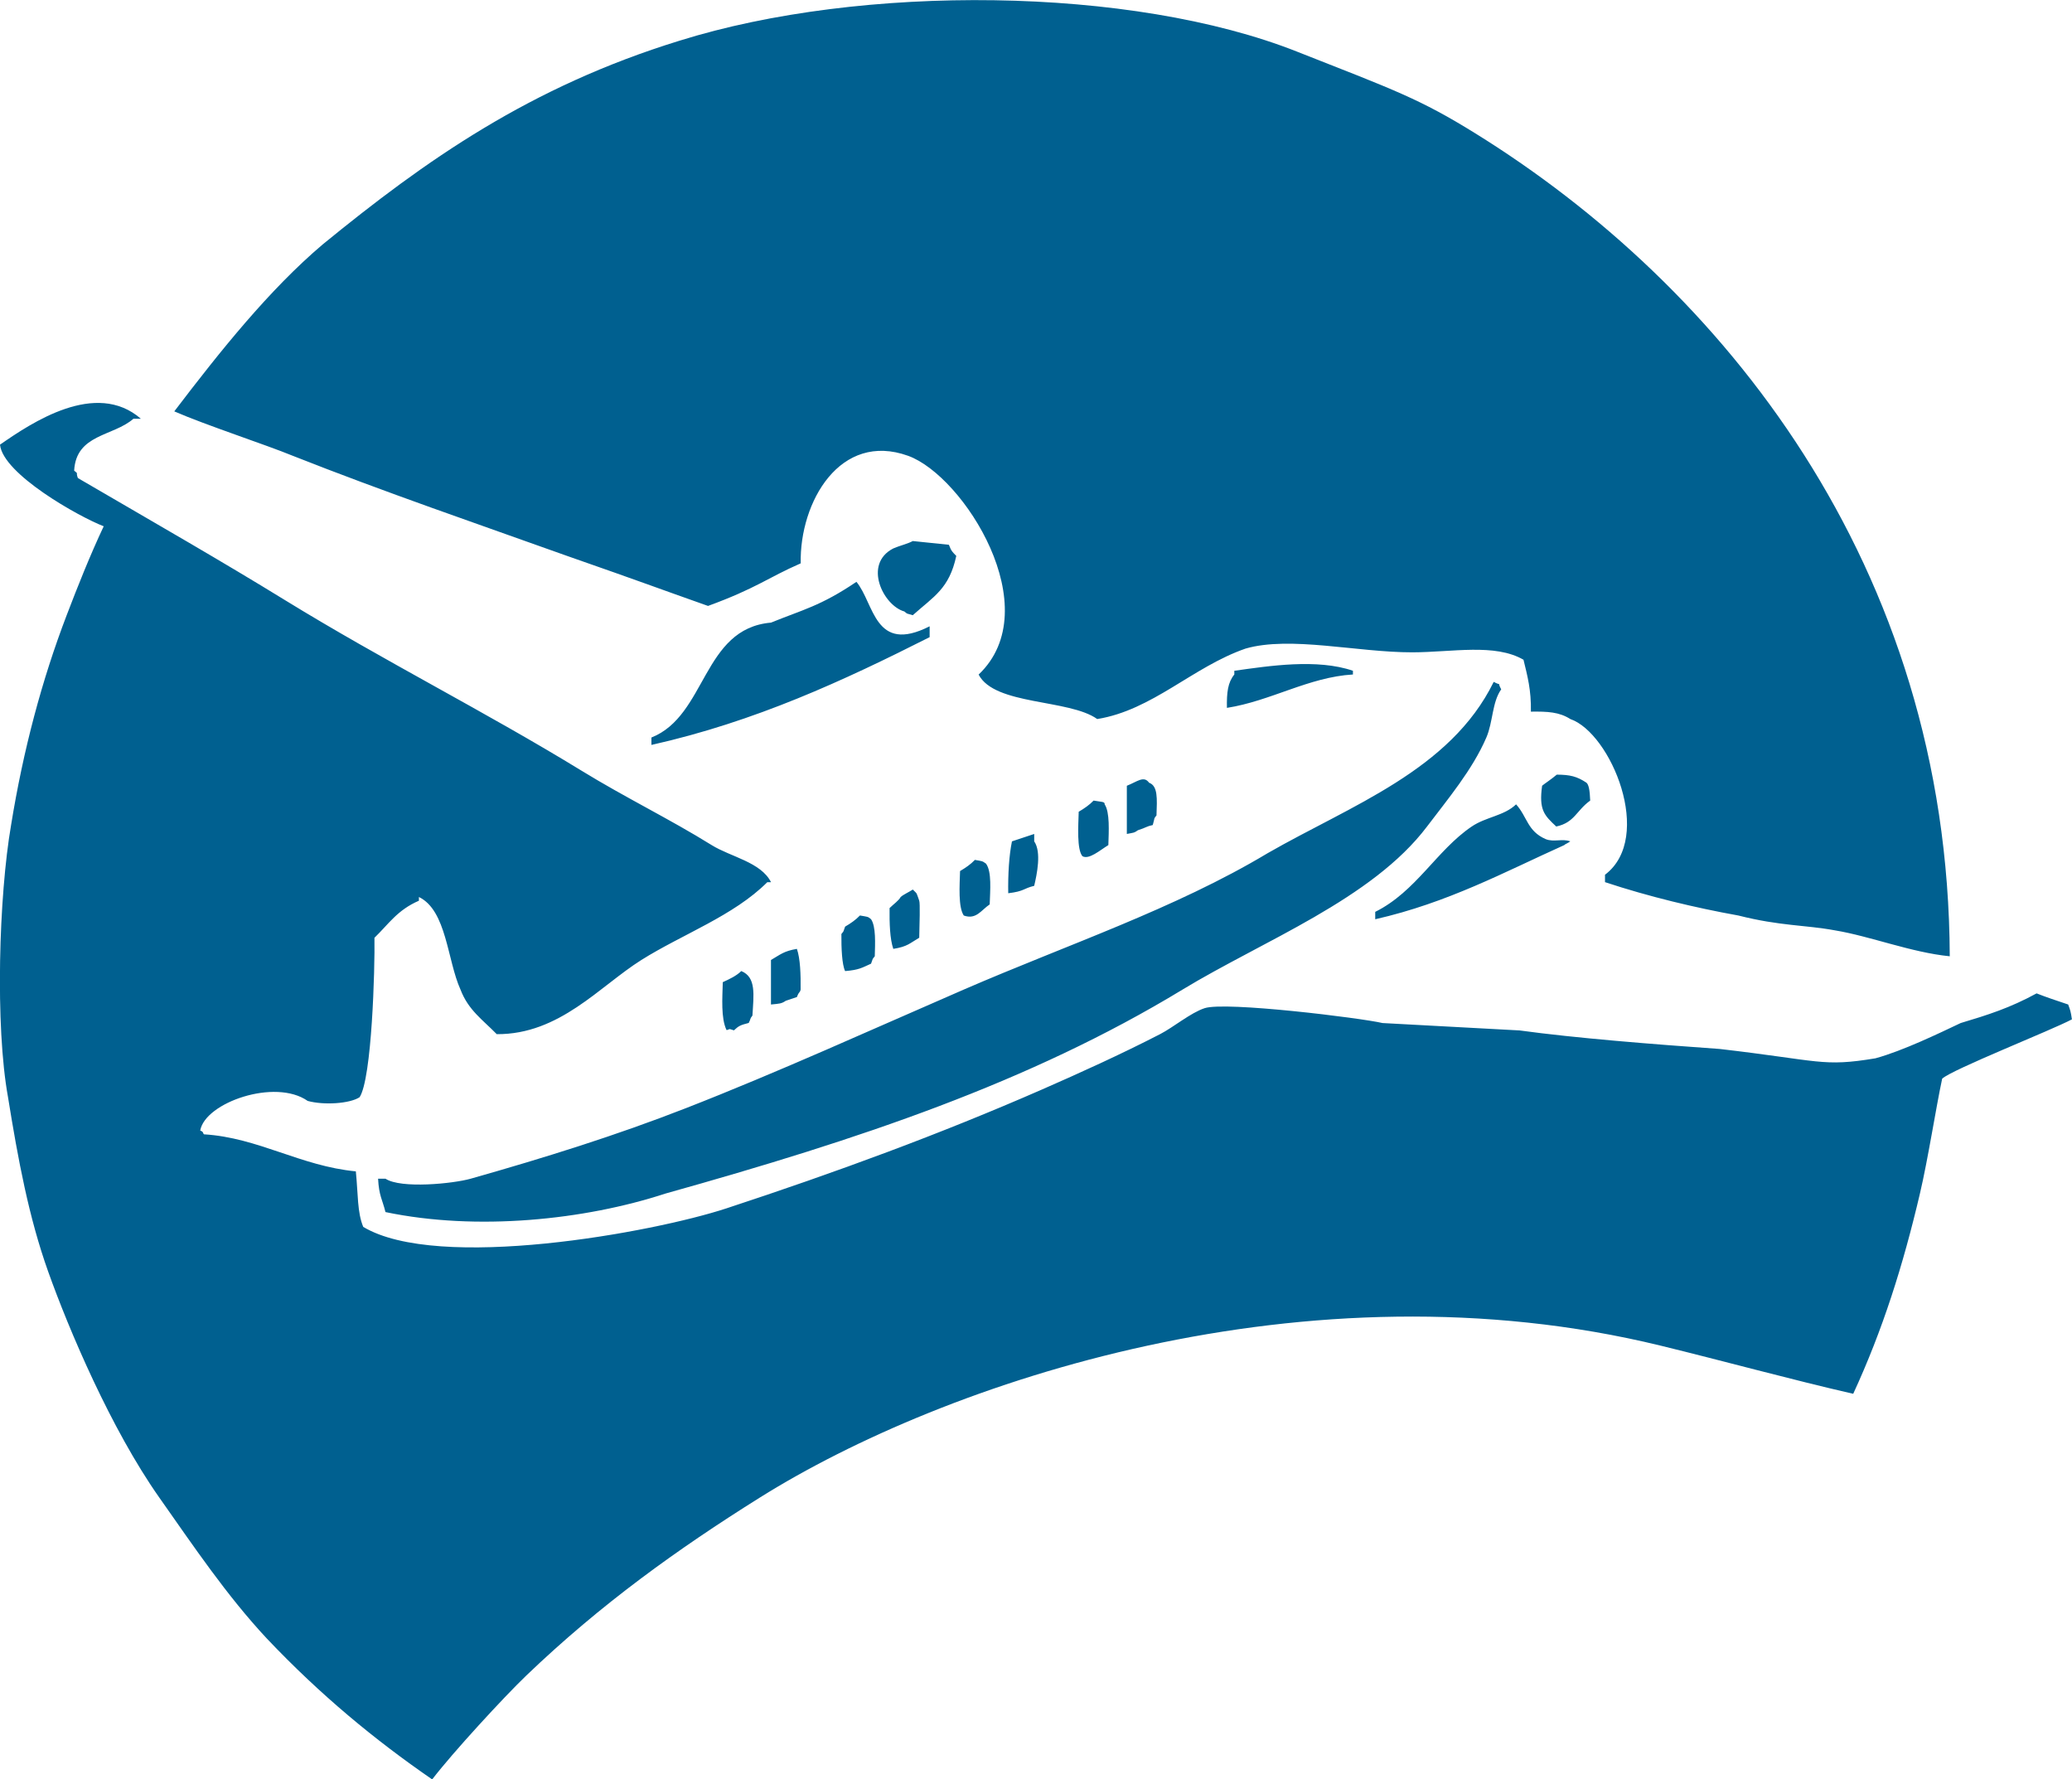
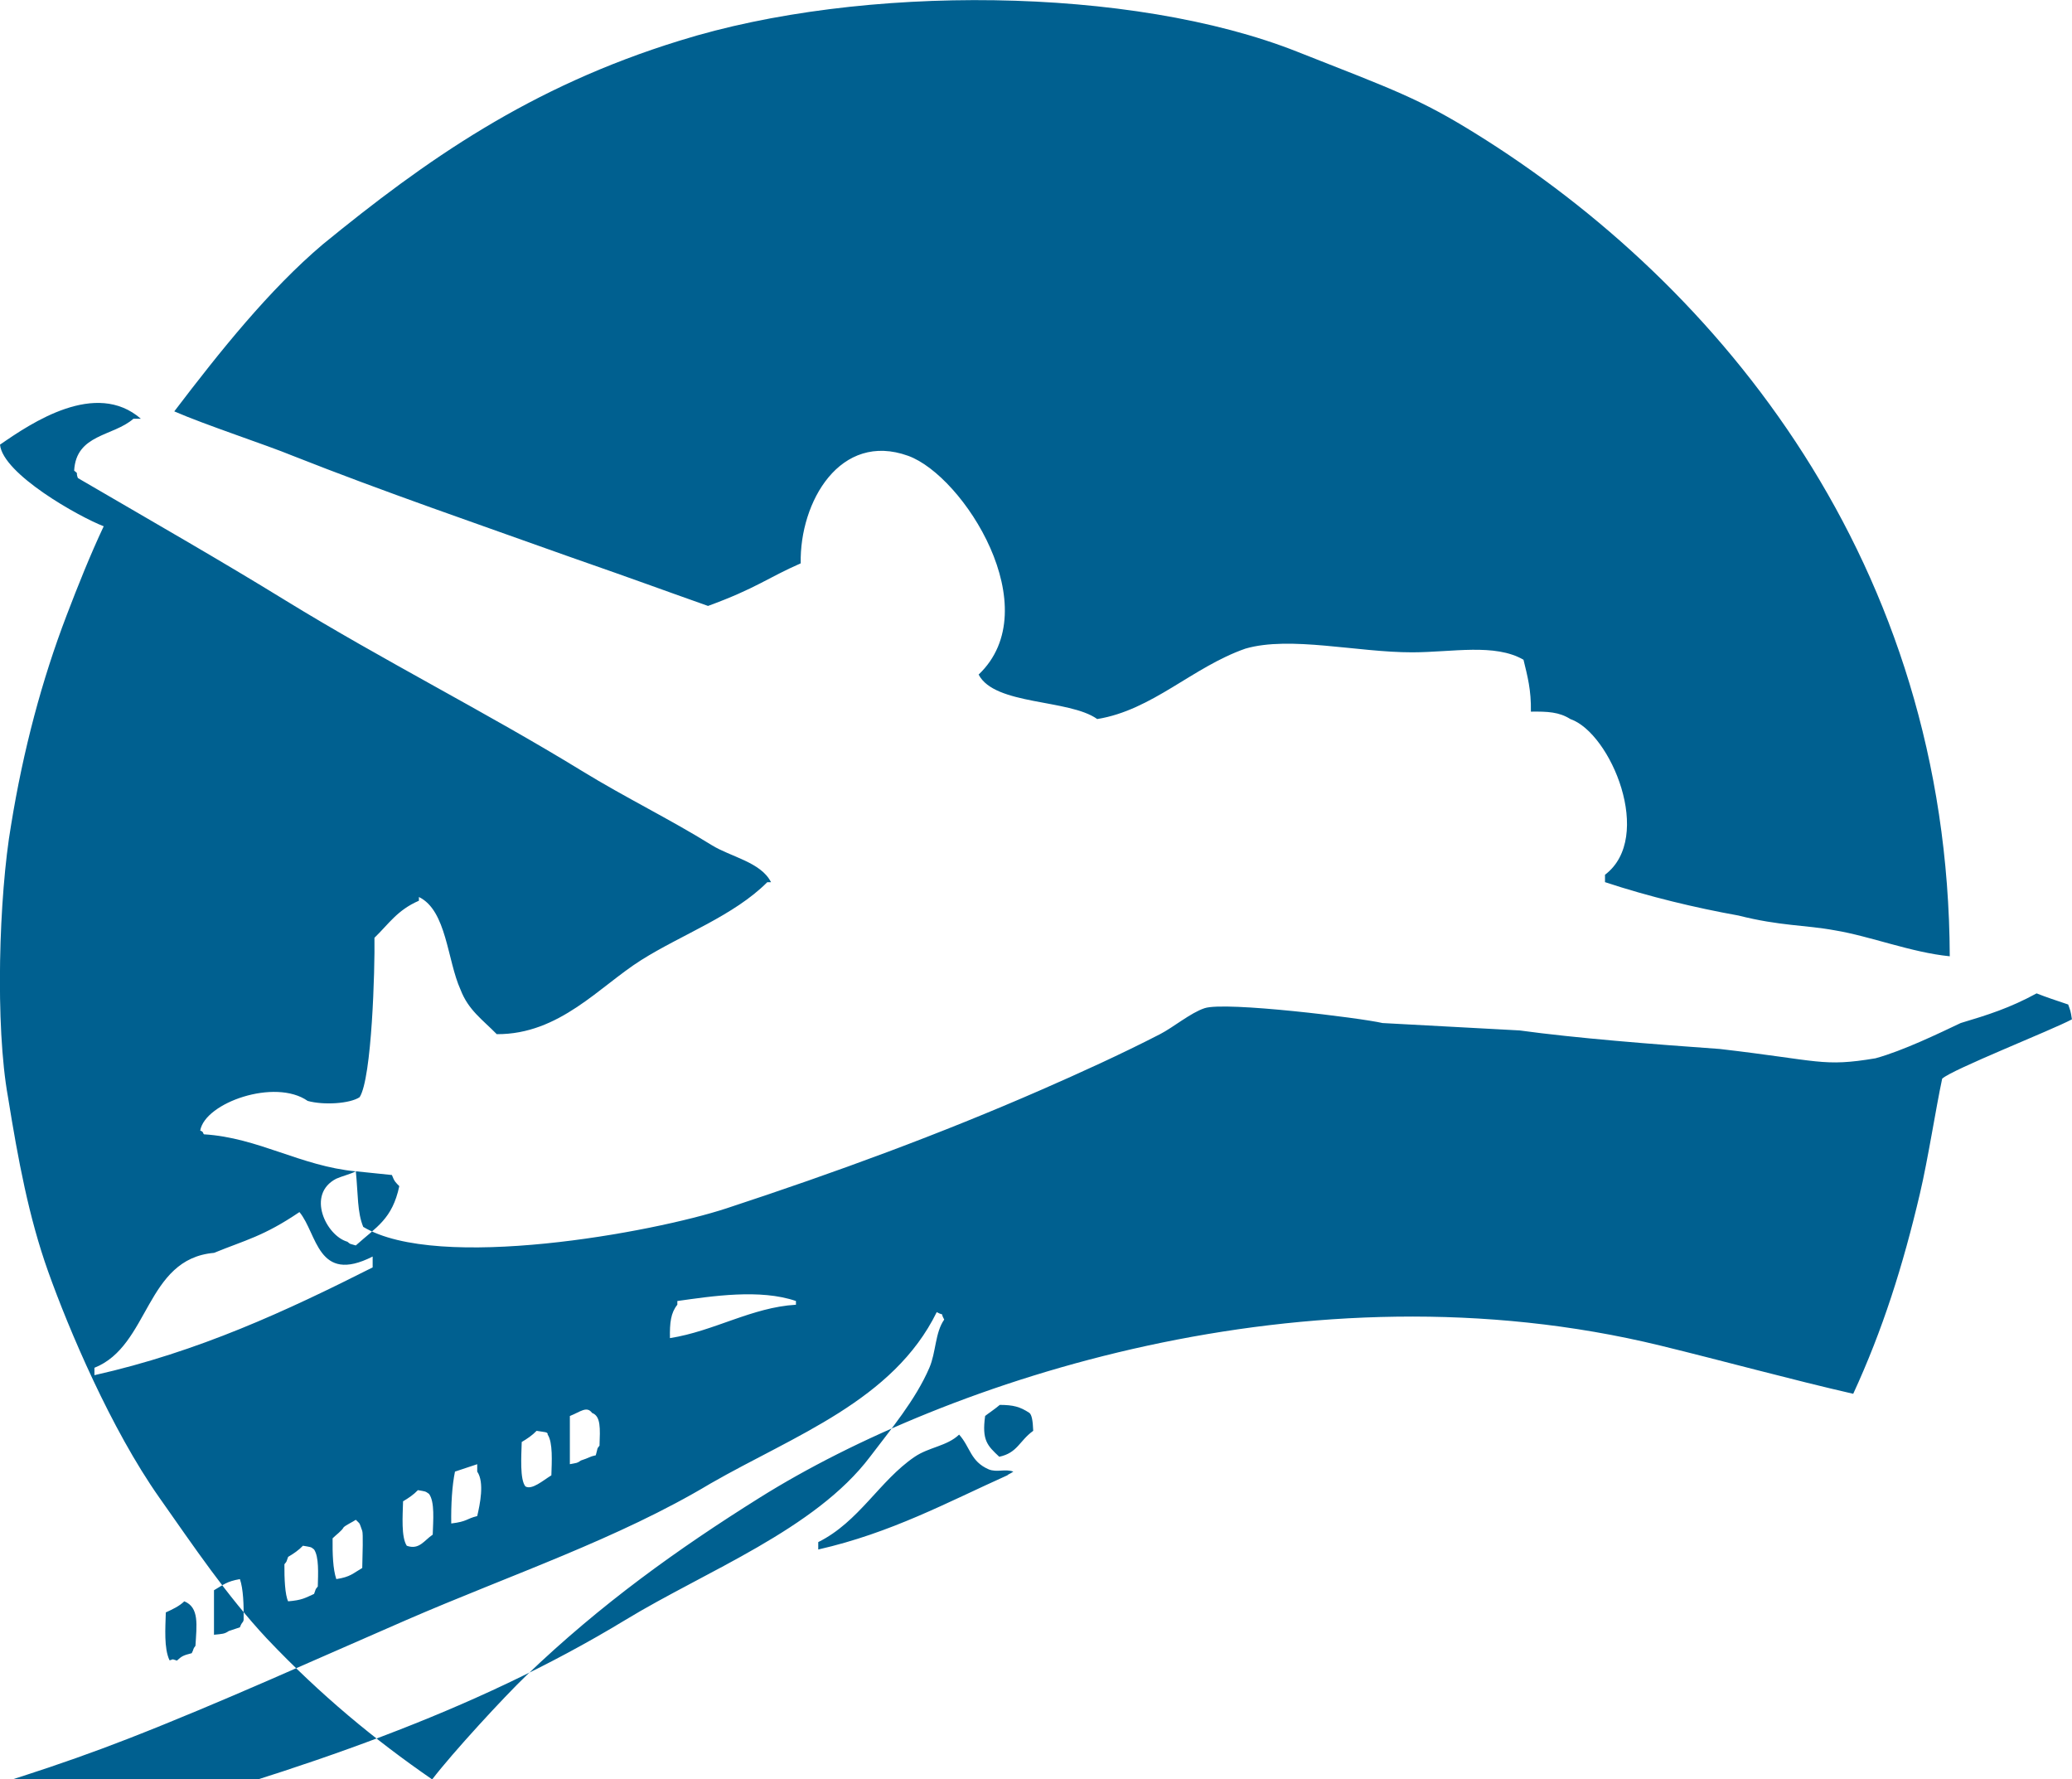
<svg xmlns="http://www.w3.org/2000/svg" id="a" viewBox="0 0 461.88 396.55">
  <defs>
    <style>.b{fill:#006090;fill-rule:evenodd;}</style>
  </defs>
-   <path class="b" d="M434.62,213.12c-8.57-.85-17.72-4.48-25.61-5.78-6.6-1.22-12.17-.94-21.48-3.3-9.58-1.72-20.01-4.21-29.75-7.44v-1.65c11.01-8.32,1.3-31.59-7.73-34.7-2.49-1.58-5.06-1.7-8.79-1.65,.09-4.84-.77-7.94-1.65-11.57-6.43-3.69-15.77-1.67-24.79-1.65-12.25,.02-27.22-3.71-37.18-.83-11.79,4.1-20.74,13.71-33.05,15.7-6.3-4.49-22.86-3.01-26.44-9.91,15.5-14.73-3.35-44.28-15.7-48.75-15.14-5.47-24.23,10.23-23.96,23.96-7.46,3.26-9.82,5.53-20.66,9.49-11.58-4.09-13.96-5.05-31.4-11.14-19.89-7.11-40.85-14.29-61.14-22.31-6.11-2.51-19.48-6.87-26.44-9.91,10.25-13.46,21.15-27.08,33.05-37.18,22.98-18.78,46.19-35.15,79.61-45.44,40.51-12.67,100.74-12.17,137.7,2.48,21.71,8.55,27.26,10.49,39.66,18.18,54.6,33.84,105.44,95.87,105.76,183.43Zm-355.3,47.92c.52,5.18,.3,9.11,1.65,12.39,16.69,10.01,64.57,1.26,80.97-4.13,24.54-8.07,47.56-16.53,70.23-26.44,8.46-3.7,17.81-7.94,26.44-12.39,2.95-1.52,6.79-4.75,9.91-5.78,4.68-1.55,34.92,2.19,39.66,3.31,10.19,.55,20.38,1.1,30.57,1.65,12.45,1.71,29.64,3.07,44.62,4.13,22.44,2.6,22.86,4.05,34.7,2.08,6.11-1.67,14.12-5.55,19-7.86,6.05-1.81,10.94-3.35,16.92-6.61,2.08,.83,4.56,1.65,7.04,2.48,.44,1.25,.56,1.4,.83,3.31-4.52,2.42-26.71,11.16-28.92,13.22-1.4,6.53-3.16,17.97-4.96,25.61-3.78,16.12-8.33,30.45-14.87,44.62-13.7-3.13-28.9-7.31-42.97-10.74-78.77-19.2-159.42,7.98-200.78,33.88-18.27,11.44-35.42,23.72-52.05,39.66-4.93,4.72-16.47,17.25-20.97,23.14-12.75-8.79-24.82-18.71-36.86-31.4-8.95-9.59-16.3-20.53-23.96-31.4-10.79-15.32-20.18-37.47-24.79-50.4-4.31-12.09-6.7-24.92-8.94-38.83-2.9-15.97-2.04-44.88,.68-60.66,2.72-16.79,6.89-32.39,12.39-46.76,2.49-6.51,5.23-13.4,8.26-19.83C17.57,115.15,.66,105.66,0,99.1c7.01-4.86,21.33-14.51,31.4-5.78h-1.65c-4.54,3.97-12.77,3.39-13.22,11.57,1.07,.84,.29,.23,.83,1.65,18.44,10.75,31.59,18.25,46.27,27.27,21.88,13.44,44.64,24.86,66.1,38.01,9.7,5.95,19.6,10.74,28.92,16.53,4.22,2.62,10.97,3.78,13.22,8.26h-.83c-7.5,7.5-18.91,11.58-28.09,17.35-9.31,5.86-18.23,16.61-32.22,16.52-3.16-3.24-6.31-5.33-8.07-9.91-2.98-6.57-3.08-17.66-9.28-20.66v.83c-4.84,2.1-6.73,5.19-9.91,8.26,.12,6.91-.57,31.33-3.31,35.53-2.18,1.45-8.01,1.81-11.57,.83-7.27-5.1-22.9,.38-23.96,6.61,.79,.27,.55,.55,.83,.83,12.16,.75,21.5,7.08,33.88,8.26ZM203.48,120.58c2.54,.27,5.29,.55,8.04,.83,.54,1.46,.9,1.71,1.65,2.48-1.57,7.33-5.02,9.03-9.7,13.22-1.67-.52-1.02-.16-1.87-.83-4.73-1.33-9.24-10.58-2.48-14.05,1.28-.57,3.3-1.06,4.35-1.65Zm-12.57,9.09c4,4.8,4,16.16,16.32,9.91v2.42c-19.07,9.63-38.83,18.82-62.02,24.02v-1.65c12.33-4.89,11.33-24.29,26.66-25.61,6.97-2.85,11.03-3.67,19.04-9.09Zm82.59,28.09c-.06-3.44,.19-5.64,1.65-7.44v-.83c7.79-1.09,18.46-2.74,26.44,0v.83c-9.86,.58-18.3,5.91-28.09,7.44Zm59.49-5.78c2.04,1.07,.56-.35,1.65,1.65-2.04,2.88-1.82,7.3-3.31,10.74-3.11,7.22-8.65,13.78-13.22,19.83-12.25,16.22-36.53,25.43-54.53,36.36-34.18,20.74-72.07,33.36-115.23,45.44-18.1,5.92-42.07,8.38-62.42,4.13-.71-2.85-1.45-3.62-1.65-7.44h1.65c3.44,2.28,15.07,1.11,19,0,16.6-4.7,32.45-9.66,47.92-15.7,20.61-8.04,41.89-17.73,61.97-26.44,23.25-10.08,47.07-18.01,67.75-30.4,18.56-10.66,40.73-18.47,50.4-38.18Zm-81.8,33.88v-10.74c2.37-.94,3.77-2.31,4.96-.68,1.96,.72,1.79,3.46,1.65,7.29-.66,.84-.29,.23-.83,2.14-1.46,.31-1.39,.55-3.31,1.16-.89,.62-.78,.5-2.48,.83Zm95.85-13.22c2.96,.02,4.47,.38,6.61,1.8,.5,.45,.74,1.63,.83,3.98-3.13,2.26-3.47,4.9-7.57,5.78-2.66-2.49-3.9-3.67-3.15-9.09,.36-.32,2.23-1.57,3.28-2.48Zm-103.28,5.78c1.71,.31,2.58,.2,2.48,.83,1.19,1.78,.92,6.04,.83,9.09-1.92,1.18-4.31,3.3-5.78,2.48-1.27-1.53-.92-6.7-.83-9.91,1.21-.71,2.37-1.5,3.31-2.48Zm94.19,.83c2.54,2.82,2.5,5.98,6.61,7.76,1.82,.74,3.64-.17,5.49,.5-.8,.55-1.08,.55-1.35,.83-13.39,6.02-25.89,12.83-42.14,16.53v-1.65c9.1-4.52,13.66-13.69,21.48-19,3.22-2.19,7.22-2.37,9.92-4.96Zm-113.2,19.83c-.07-4.23,.19-8.46,.83-11.57,1.65-.55,3.3-1.1,4.96-1.65v1.65c1.66,2.4,.59,7.36,0,9.91-2.5,.61-2.15,1.21-5.78,1.65Zm-7.44-7.44c1.72,.31,1.59,.2,2.48,.83,1.33,1.78,.92,6.04,.83,9.09-1.92,1.28-3,3.46-5.78,2.48-1.27-1.91-.92-6.7-.83-9.91,1.21-.71,2.37-1.5,3.3-2.48Zm-13.83,6.61c1.12,1.12,.71,.53,1.43,2.48,.22,.57,.07,5.29,0,8.26-2.11,1.22-2.6,1.98-5.78,2.48-.76-2.2-.87-5.73-.83-9.09,.83-.83,2.04-1.65,2.48-2.48,.64-.56,1.84-1.08,2.7-1.65Zm-11.79,5.78c1.72,.31,1.74,.2,2.48,.83,1.11,1.64,.91,5.38,.83,8.26-.66,.84-.29,.23-.83,1.65-2.05,.92-2.67,1.39-5.78,1.65-.7-1.43-.86-5.11-.83-8.26,.66-.84,.29-.23,.83-1.65,1.21-.7,2.37-1.5,3.3-2.48Zm-19.83,19.83v-9.91c2.11-1.22,2.84-1.98,5.78-2.48,.76,2.2,.87,5.73,.83,9.09-.21,.84-.29,.23-.83,1.65-.83,.28-1.65,.55-2.48,.83-.97,.66-1.39,.64-3.31,.83Zm-6.61-7.44c3.36,1.37,2.75,5.29,2.48,9.91-.66,.84-.29,.64-.83,1.65-1.85,.48-2.19,.62-3.3,1.65-1.45-.52-.8-.16-1.65-.07-1.27-2.67-.92-7.16-.83-10.67,1.51-.69,3.02-1.39,4.13-2.48Z" />
+   <path class="b" d="M434.62,213.12c-8.57-.85-17.72-4.48-25.61-5.78-6.6-1.22-12.17-.94-21.48-3.3-9.58-1.72-20.01-4.21-29.75-7.44v-1.65c11.01-8.32,1.3-31.59-7.73-34.7-2.49-1.58-5.06-1.7-8.79-1.65,.09-4.84-.77-7.94-1.65-11.57-6.43-3.69-15.77-1.67-24.79-1.65-12.25,.02-27.22-3.71-37.18-.83-11.79,4.1-20.74,13.71-33.05,15.7-6.3-4.49-22.86-3.01-26.44-9.91,15.5-14.73-3.35-44.28-15.7-48.75-15.14-5.47-24.23,10.23-23.96,23.96-7.46,3.26-9.82,5.53-20.66,9.49-11.58-4.09-13.96-5.05-31.4-11.14-19.89-7.11-40.85-14.29-61.14-22.31-6.11-2.51-19.48-6.87-26.44-9.91,10.25-13.46,21.15-27.08,33.05-37.18,22.98-18.78,46.19-35.15,79.61-45.44,40.51-12.67,100.74-12.17,137.7,2.48,21.71,8.55,27.26,10.49,39.66,18.18,54.6,33.84,105.44,95.87,105.76,183.43Zm-355.3,47.92c.52,5.18,.3,9.11,1.65,12.39,16.69,10.01,64.57,1.26,80.97-4.13,24.54-8.07,47.56-16.53,70.23-26.44,8.46-3.7,17.81-7.94,26.44-12.39,2.95-1.52,6.79-4.75,9.91-5.78,4.68-1.55,34.92,2.19,39.66,3.31,10.19,.55,20.38,1.1,30.57,1.65,12.45,1.71,29.64,3.07,44.62,4.13,22.44,2.6,22.86,4.05,34.7,2.08,6.11-1.67,14.12-5.55,19-7.86,6.05-1.81,10.94-3.35,16.92-6.61,2.08,.83,4.56,1.65,7.04,2.48,.44,1.25,.56,1.4,.83,3.31-4.52,2.42-26.71,11.16-28.92,13.22-1.4,6.53-3.16,17.97-4.96,25.61-3.78,16.12-8.33,30.45-14.87,44.62-13.7-3.13-28.9-7.31-42.97-10.74-78.77-19.2-159.42,7.98-200.78,33.88-18.27,11.44-35.42,23.72-52.05,39.66-4.93,4.72-16.47,17.25-20.97,23.14-12.75-8.79-24.82-18.71-36.86-31.4-8.95-9.59-16.3-20.53-23.96-31.4-10.79-15.32-20.18-37.47-24.79-50.4-4.31-12.09-6.7-24.92-8.94-38.83-2.9-15.97-2.04-44.88,.68-60.66,2.72-16.79,6.89-32.39,12.39-46.76,2.49-6.51,5.23-13.4,8.26-19.83C17.57,115.15,.66,105.66,0,99.1c7.01-4.86,21.33-14.51,31.4-5.78h-1.65c-4.54,3.97-12.77,3.39-13.22,11.57,1.07,.84,.29,.23,.83,1.65,18.44,10.75,31.59,18.25,46.27,27.27,21.88,13.44,44.64,24.86,66.1,38.01,9.7,5.95,19.6,10.74,28.92,16.53,4.22,2.62,10.97,3.78,13.22,8.26h-.83c-7.5,7.5-18.91,11.58-28.09,17.35-9.31,5.86-18.23,16.61-32.22,16.52-3.16-3.24-6.31-5.33-8.07-9.91-2.98-6.57-3.08-17.66-9.28-20.66v.83c-4.84,2.1-6.73,5.19-9.91,8.26,.12,6.91-.57,31.33-3.31,35.53-2.18,1.45-8.01,1.81-11.57,.83-7.27-5.1-22.9,.38-23.96,6.61,.79,.27,.55,.55,.83,.83,12.16,.75,21.5,7.08,33.88,8.26Zc2.54,.27,5.29,.55,8.04,.83,.54,1.46,.9,1.71,1.65,2.48-1.57,7.33-5.02,9.03-9.7,13.22-1.67-.52-1.02-.16-1.87-.83-4.73-1.33-9.24-10.58-2.48-14.05,1.28-.57,3.3-1.06,4.35-1.65Zm-12.57,9.09c4,4.8,4,16.16,16.32,9.91v2.42c-19.07,9.63-38.83,18.82-62.02,24.02v-1.65c12.33-4.89,11.33-24.29,26.66-25.61,6.97-2.85,11.03-3.67,19.04-9.09Zm82.59,28.09c-.06-3.44,.19-5.64,1.65-7.44v-.83c7.79-1.09,18.46-2.74,26.44,0v.83c-9.86,.58-18.3,5.91-28.09,7.44Zm59.49-5.78c2.04,1.07,.56-.35,1.65,1.65-2.04,2.88-1.82,7.3-3.31,10.74-3.11,7.22-8.65,13.78-13.22,19.83-12.25,16.22-36.53,25.43-54.53,36.36-34.18,20.74-72.07,33.36-115.23,45.44-18.1,5.92-42.07,8.38-62.42,4.13-.71-2.85-1.45-3.62-1.65-7.44h1.65c3.44,2.28,15.07,1.11,19,0,16.6-4.7,32.45-9.66,47.92-15.7,20.61-8.04,41.89-17.73,61.97-26.44,23.25-10.08,47.07-18.01,67.75-30.4,18.56-10.66,40.73-18.47,50.4-38.18Zm-81.8,33.88v-10.74c2.37-.94,3.77-2.31,4.96-.68,1.96,.72,1.79,3.46,1.65,7.29-.66,.84-.29,.23-.83,2.14-1.46,.31-1.39,.55-3.31,1.16-.89,.62-.78,.5-2.48,.83Zm95.85-13.22c2.96,.02,4.47,.38,6.61,1.8,.5,.45,.74,1.63,.83,3.98-3.13,2.26-3.47,4.9-7.57,5.78-2.66-2.49-3.9-3.67-3.15-9.09,.36-.32,2.23-1.57,3.28-2.48Zm-103.28,5.78c1.71,.31,2.58,.2,2.48,.83,1.19,1.78,.92,6.04,.83,9.09-1.92,1.18-4.31,3.3-5.78,2.48-1.27-1.53-.92-6.7-.83-9.91,1.21-.71,2.37-1.5,3.31-2.48Zm94.19,.83c2.54,2.82,2.5,5.98,6.61,7.76,1.82,.74,3.64-.17,5.49,.5-.8,.55-1.08,.55-1.35,.83-13.39,6.02-25.89,12.83-42.14,16.53v-1.65c9.1-4.52,13.66-13.69,21.48-19,3.22-2.19,7.22-2.37,9.92-4.96Zm-113.2,19.83c-.07-4.23,.19-8.46,.83-11.57,1.65-.55,3.3-1.1,4.96-1.65v1.65c1.66,2.4,.59,7.36,0,9.91-2.5,.61-2.15,1.21-5.78,1.65Zm-7.44-7.44c1.72,.31,1.59,.2,2.48,.83,1.33,1.78,.92,6.04,.83,9.09-1.92,1.28-3,3.46-5.78,2.48-1.27-1.91-.92-6.7-.83-9.91,1.21-.71,2.37-1.5,3.3-2.48Zm-13.83,6.61c1.12,1.12,.71,.53,1.43,2.48,.22,.57,.07,5.29,0,8.26-2.11,1.22-2.6,1.98-5.78,2.48-.76-2.2-.87-5.73-.83-9.09,.83-.83,2.04-1.65,2.48-2.48,.64-.56,1.84-1.08,2.7-1.65Zm-11.79,5.78c1.72,.31,1.74,.2,2.48,.83,1.11,1.64,.91,5.38,.83,8.26-.66,.84-.29,.23-.83,1.65-2.05,.92-2.67,1.39-5.78,1.65-.7-1.43-.86-5.11-.83-8.26,.66-.84,.29-.23,.83-1.65,1.21-.7,2.37-1.5,3.3-2.48Zm-19.83,19.83v-9.91c2.11-1.22,2.84-1.98,5.78-2.48,.76,2.2,.87,5.73,.83,9.09-.21,.84-.29,.23-.83,1.65-.83,.28-1.65,.55-2.48,.83-.97,.66-1.39,.64-3.31,.83Zm-6.61-7.44c3.36,1.37,2.75,5.29,2.48,9.91-.66,.84-.29,.64-.83,1.65-1.85,.48-2.19,.62-3.3,1.65-1.45-.52-.8-.16-1.65-.07-1.27-2.67-.92-7.16-.83-10.67,1.51-.69,3.02-1.39,4.13-2.48Z" />
</svg>